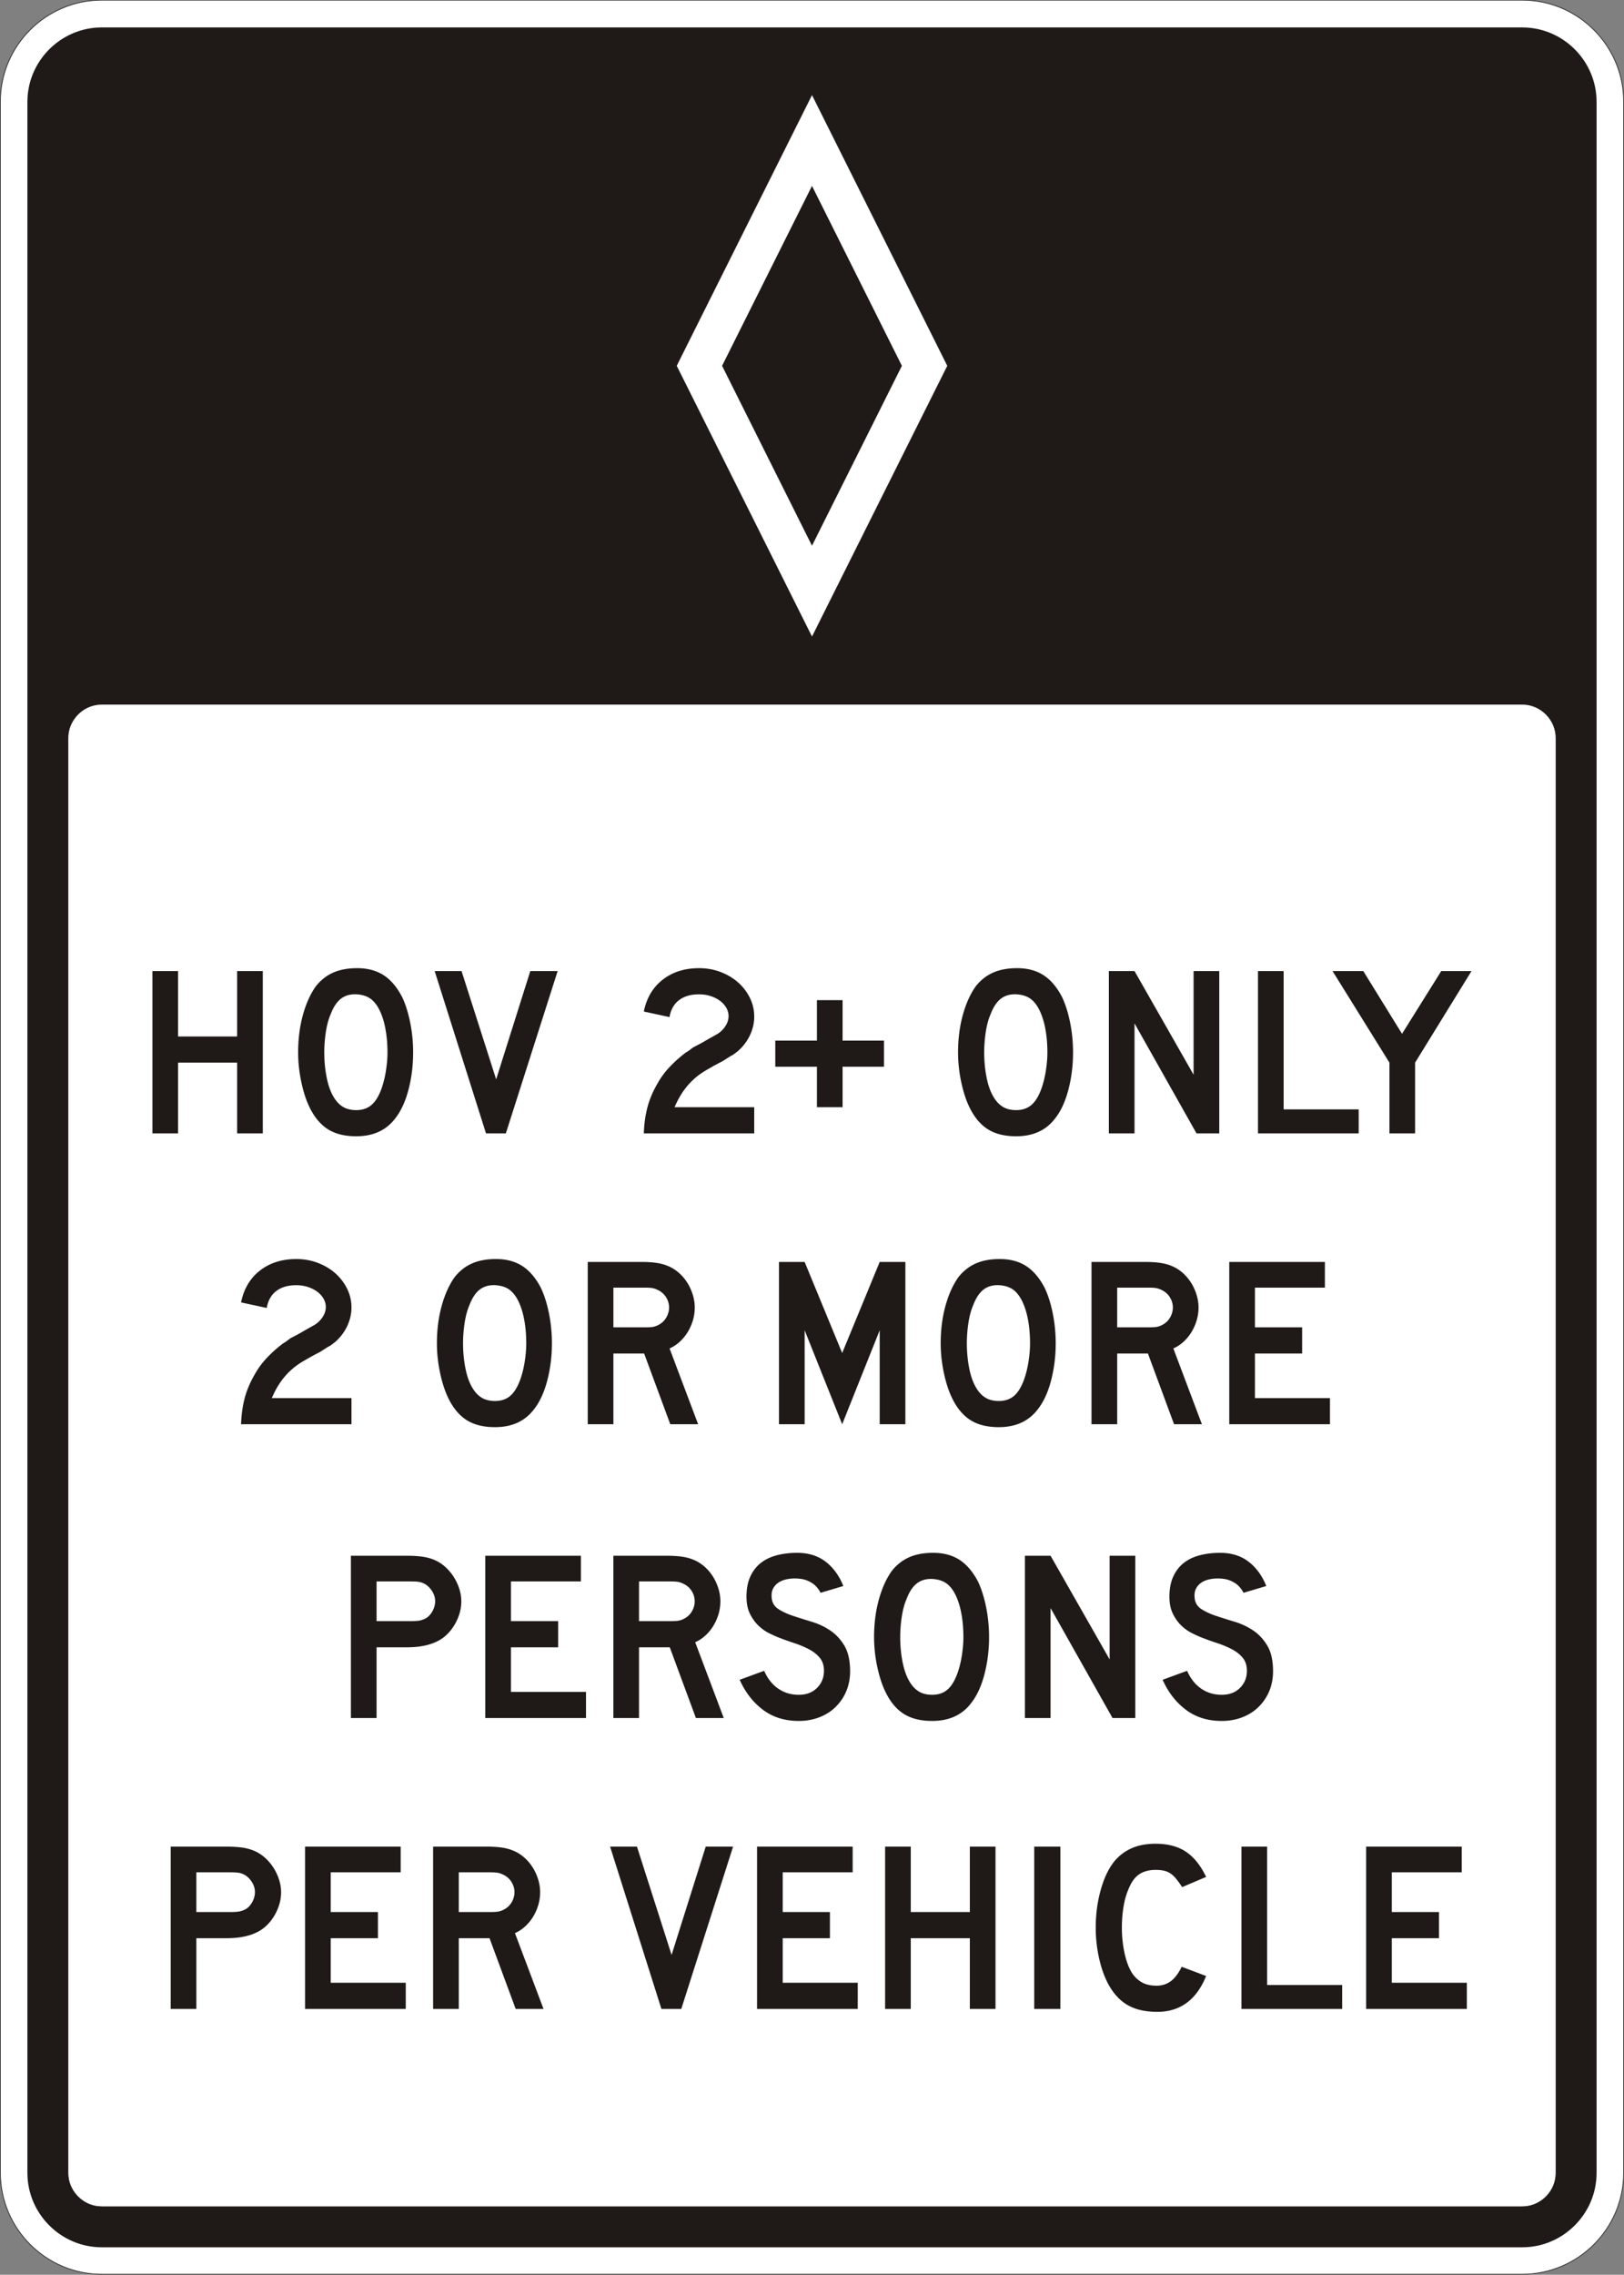
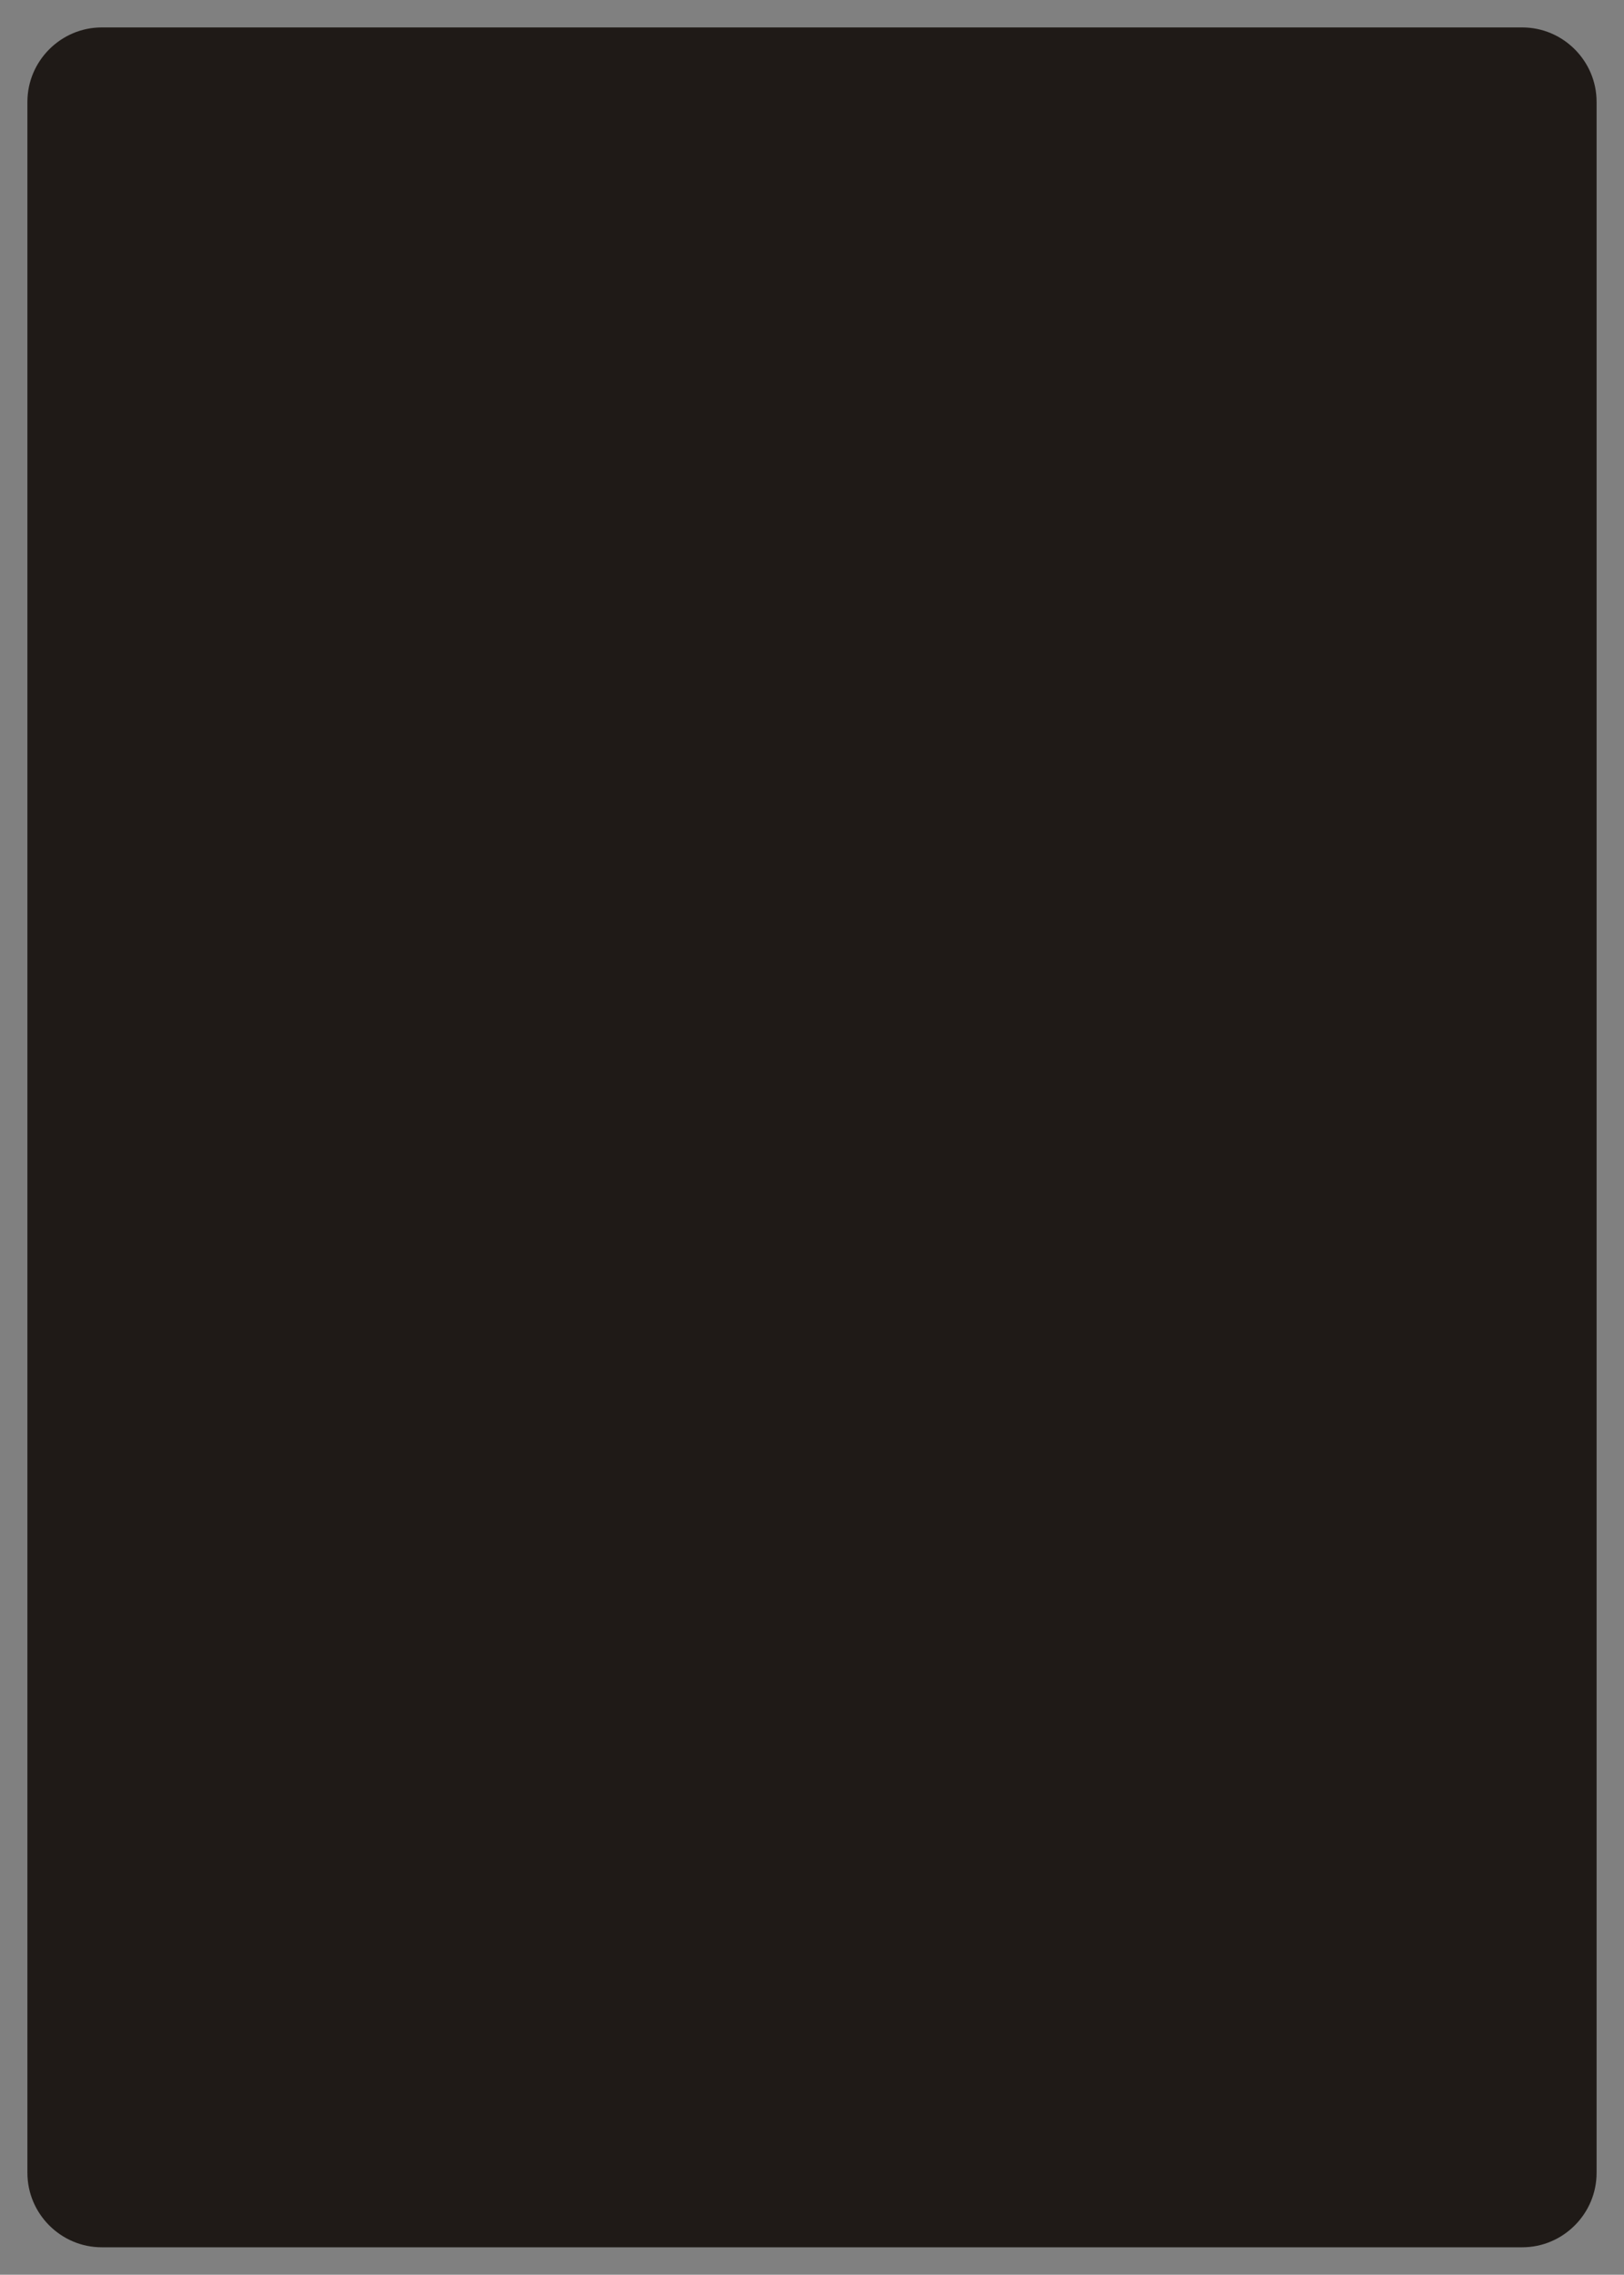
<svg xmlns="http://www.w3.org/2000/svg" id="svg2" xml:space="preserve" version="1.0" viewBox="0 0 7003 9803.01">
  <rect x="0" y="0" width="7003" height="9803.01" fill="#808080" stroke="none" />
  <defs id="defs4">
    <style id="style6" type="text/css" />
  </defs>
  <g id="Layer_x0020_1" transform="translate(-748.5 -748.49)">
-     <path id="path9" d="M7750 10112c0 240.97-196.53 437.5-437.5 437.5h-6125c-240.97 0-437.5-197-437.5-438v-8925C750 945.53 946.53 749 1187.5 749h6125c240.97 0 437.5 196.53 437.5 437.5v8925z" stroke="#1f1a17" stroke-width="3" fill="#fff" />
    <path id="path11" d="M7633.3 10111l-.457 18.008-1.244 16.252-2.04 15.992-2.822 15.728-3.579 15.437-4.315 15.146-5.043 14.843-5.744 14.523-6.43 14.181-7.09 13.819-7.744 13.437-8.374 13.043-8.98 12.611-9.567 12.161-10.134 11.693-10.677 11.201-11.19 10.669-11.696 10.134-12.165 9.567-12.61 8.984-13.035 8.37-13.441 7.744-13.823 7.095-14.177 6.429-14.52 5.74-14.85 5.043-15.15 4.319-15.441 3.579-15.716 2.819-16 2.047-16.256 1.24-18.012.461h-6122l-18.004-.461-16.26-1.24-15.996-2.047-15.716-2.819-15.437-3.579-15.158-4.319-14.85-5.043-14.516-5.74-14.173-6.429-13.827-7.095-13.441-7.744-13.04-8.37-12.61-8.984-12.164-9.567-11.697-10.138-11.193-10.665-10.665-11.193-10.138-11.697-9.567-12.165-8.984-12.611-8.37-13.039-7.744-13.441-7.095-13.827-6.429-14.173-5.74-14.516-5.043-14.85-4.32-15.158-3.578-15.437-2.819-15.716-2.047-15.996-1.24-16.26-.461-18.004v-8922l.46-18.004 1.24-16.26 2.048-15.996 2.819-15.716 3.579-15.437 4.319-15.158 5.043-14.85 5.74-14.516 6.43-14.173 7.094-13.827 7.744-13.441 8.37-13.039 8.984-12.61 9.567-12.165 10.138-11.697 10.665-11.193 11.193-10.665 11.697-10.138 12.165-9.567 12.61-8.984 13.039-8.37 13.44-7.744 13.828-7.095 14.173-6.429 14.516-5.74 14.85-5.043 15.158-4.32 15.437-3.578 15.716-2.819 15.996-2.047 16.26-1.24 18.004-.46h6122l18.012.46 16.256 1.24 16 2.047 15.716 2.819 15.44 3.579 15.15 4.319 14.85 5.043 14.52 5.74 14.178 6.43 13.823 7.094 13.44 7.744 13.036 8.37 12.61 8.984 12.165 9.567 11.697 10.134 11.189 10.669 10.677 11.201 10.134 11.693 9.567 12.161 8.98 12.61 8.374 13.043 7.744 13.437 7.09 13.819 6.43 14.181 5.744 14.524 5.043 14.842 4.315 15.146 3.579 15.437 2.823 15.728 2.04 15.992 1.243 16.252.457 18.008v8922z" fill="#1f1a17" />
-     <path id="path13" d="M7458.3 10109l-.291 11.331-.563 7.389-.918 7.201-1.267 7.051-1.599 6.898-1.925 6.76-2.256 6.642-2.583 6.531-2.901 6.402-3.213 6.256-3.52 6.11-3.834 5.968-4.126 5.8-4.406 5.598-4.677 5.398-4.937 5.181-5.17 4.925-5.405 4.681-5.606 4.413-5.791 4.126-5.965 3.831-6.118 3.524-6.264 3.212-6.39 2.898-6.52 2.579-6.66 2.263-6.776 1.93-6.89 1.598-7.04 1.264-7.216.921-7.386.563-11.339.291h-6117.6l-11.335-.291-7.39-.563-7.212-.921-7.035-1.264-6.894-1.598-6.784-1.933-6.657-2.26-6.512-2.575-6.39-2.898-6.267-3.216-6.122-3.528-5.961-3.827-5.787-4.122-5.61-4.413-5.422-4.697-5.157-4.913-4.914-5.158-4.697-5.421-4.413-5.61-4.122-5.788-3.827-5.96-3.527-6.122-3.217-6.268-2.898-6.39-2.574-6.512-2.26-6.657-1.933-6.784-1.599-6.893-1.263-7.04-.922-7.208-.563-7.39-.291-11.335v-6175.9l.291-11.335.563-7.39.922-7.209 1.263-7.039 1.599-6.894 1.933-6.783 2.26-6.658 2.574-6.511 2.898-6.39 3.217-6.268 3.527-6.122 3.827-5.96 4.122-5.788 4.413-5.61 4.697-5.421 4.914-5.158 5.157-4.91 5.421-4.7 5.61-4.414 5.788-4.118 5.96-3.826 6.123-3.528 6.267-3.22 6.39-2.898 6.512-2.575 6.657-2.26 6.784-1.933 6.894-1.598 7.035-1.264 7.213-.921 7.39-.563 11.334-.292h6117.6l11.34.292 7.385.563 7.217.921 7.04 1.264 6.889 1.598 6.776 1.93 6.66 2.263 6.52 2.579 6.39 2.898 6.264 3.216 6.118 3.524 5.965 3.83 5.791 4.122 5.606 4.414 5.406 4.681 5.17 4.925 4.936 5.181 4.677 5.398 4.406 5.598 4.126 5.8 3.834 5.968 3.52 6.11 3.213 6.256 2.901 6.402 2.583 6.531 2.256 6.642 1.925 6.76 1.599 6.897 1.267 7.052.918 7.2.563 7.39.291 11.331v6175.9z" stroke="#1f1a17" stroke-width="3" fill="#fff" />
-     <path id="path15" d="M3666.7 2325L4250 1158.3 4833.3 2325 4250 3491.7 3666.7 2325z" fill="#fff" />
-     <path id="path17" d="M3862.3 2325l387.67-775.35L4637.64 2325l-387.67 775.35-387.7-775.4z" fill="#1f1a17" />
-     <path id="path19" d="M1960.6 8902.9c0 18.787-2.784 37.059-8.35 54.807-5.567 17.744-13.224 34.449-22.968 50.11-9.745 15.658-21.051 29.406-33.925 41.232-12.878 11.831-26.972 21.228-42.284 28.189-16.004 7.654-34.622 13.571-55.85 17.748-21.228 4.173-45.413 6.26-72.555 6.26h-129.45v304.84h-110.66v-699.44h240.11c28.535 0 52.72 1.563 72.555 4.697 19.835 3.13 38.453 8.874 55.85 17.224 15.31 7.657 29.406 17.575 42.284 29.752 12.874 12.18 24.18 26.098 33.925 41.76 9.744 15.66 17.402 32.362 22.968 50.11 5.566 17.748 8.35 35.319 8.35 52.72zm-112.75 0c0-14.618-4-28.535-12.004-41.76-8.004-13.224-17.921-23.665-29.752-31.319-9.744-5.57-18.965-9.047-27.665-10.441-8.7-1.39-21.748-2.087-39.15-2.087h-144.06v171.21h144.06c17.402 0 30.449-.697 39.15-2.086 8.7-1.394 17.921-4.528 27.665-9.398 11.831-6.264 21.748-16.528 29.752-30.795 8.004-14.268 12.004-28.713 12.004-43.323zm4101.7 361.21c-41.756 103-112.05 154.5-210.87 154.5-52.197 0-95.346-10.091-129.45-30.272-34.102-20.185-62.287-51.846-84.559-95-16.008-31.319-28.535-67.854-37.587-109.61-9.043-41.76-13.571-84.559-13.571-128.41 0-55.681 6.96-108.92 20.882-159.72 13.917-50.807 33.059-91.87 57.417-123.18 20.878-25.752 46.106-45.24 75.685-58.461 29.579-13.224 64.205-19.839 103.87-19.839 52.894 0 96.563 11.484 131.01 34.453 34.453 22.965 63.512 59.158 87.169 108.57l-103.35 43.85c-9.744-14.618-18.618-26.799-26.622-36.539-8.004-9.748-16.354-17.402-25.051-22.968-8.7-5.567-18.098-9.394-28.189-11.484-10.091-2.087-21.748-3.13-34.972-3.13-28.535 0-52.374 6.614-71.512 19.835-19.138 13.224-34.622 35.492-46.457 66.811-9.043 20.882-15.831 45.587-20.354 74.122-4.524 28.535-6.787 57.764-6.787 87.693 0 38.28 3.826 74.988 11.484 110.14 7.653 35.142 18.445 63.854 32.362 86.126 12.528 18.094 27.142 31.665 43.846 40.71 16.7 9.05 37.236 13.574 61.594 13.574 23.66 0 44.193-6.437 61.59-19.31 17.403-12.879 33.06-33.584 46.98-62.119l105.43 39.673zm-3885.6 141.97v-699.44h412.36v110.66h-301.7v171.21h203.57v112.74h-203.57v192.09h323.62v112.74h-434.28zm908.24 0l-112.75-304.84h-132.58v304.84H2616.2v-699.44h230.71c27.146 0 50.461 1.563 69.945 4.697 19.488 3.13 37.933 8.874 55.331 17.224 15.315 7.657 29.402 17.575 42.28 29.752 12.874 12.18 24.012 26.098 33.406 41.76 9.398 15.66 16.705 32.362 21.925 50.11 5.217 17.748 7.827 35.319 7.827 52.72 0 18.787-2.61 37.059-7.827 54.807-5.22 17.744-12.528 34.449-21.925 50.11-9.394 15.658-20.878 29.748-34.449 42.28-13.571 12.524-28.358 22.268-44.37 29.228l123.19 326.76h-120.06zm-5.22-503.18c0-14.618-3.827-28.535-11.485-41.76-7.653-13.224-18.44-23.665-32.358-31.319-9.05-4.87-17.402-8.177-25.055-9.917-7.657-1.74-20.532-2.61-38.63-2.61h-132.58v171.21h132.58c17.402 0 30.102-.697 38.106-2.087 8.005-1.394 16.529-4.528 25.58-9.398 13.916-7.653 24.704-18.268 32.357-31.839 7.658-13.575 11.485-27.669 11.485-42.28zm719.28 503.18h-85.603l-221.32-699.44h115.88l149.28 466.65 147.2-466.65h117.97l-223.41 699.44zm326.76 0v-699.44h412.36v110.66h-301.7v171.21h203.57v112.74h-203.57v192.09h323.62v112.74h-434.28zm917.63 0v-304.84h-254.72v304.84h-110.66v-699.44h110.66v281.87h254.72v-281.87h110.65v699.44h-110.65zm277.68 0v-699.44h112.75v699.44h-112.75zm893.62 0v-699.44h110.66v596.1h323.63v103.35h-434.28zm537.63 0v-699.44h412.36v110.66h-301.7v171.21h203.57v112.74h-203.57v192.09h323.62v112.74h-434.28zm-3798.4-1253.6v-699.44h412.36v110.66h-301.7v171.2h203.57v112.75h-203.57v192.09h323.62v112.75h-434.28zm908.24 0l-112.75-304.84h-132.58v304.84h-110.66v-699.44h230.71c27.146 0 50.46 1.563 69.945 4.697 19.488 3.13 37.929 8.874 55.33 17.224 15.312 7.657 29.403 17.575 42.28 29.752 12.875 12.18 24.013 26.098 33.407 41.76 9.393 15.66 16.705 32.362 21.925 50.11 5.216 17.748 7.826 35.319 7.826 52.72 0 18.787-2.61 37.059-7.826 54.803-5.22 17.748-12.532 34.453-21.925 50.114-9.394 15.654-20.878 29.748-34.45 42.276s-28.357 22.272-44.37 29.232l123.18 326.76h-120.05zm-5.22-503.18c0-14.618-3.828-28.539-11.485-41.76-7.653-13.224-18.445-23.665-32.362-31.323-9.047-4.866-17.398-8.173-25.05-9.913-7.662-1.745-20.536-2.61-38.63-2.61h-132.58v171.2h132.58c17.401 0 30.101-.694 38.105-2.087 8.004-1.39 16.528-4.524 25.575-9.398 13.917-7.653 24.71-18.264 32.362-31.839 7.658-13.57 11.484-27.665 11.484-42.276zm1801.8 503.18l-267.25-473.95v473.95h-110.66v-699.44h110.66l254.72 446.81v-446.81h110.66v699.44h-98.13zM6238.12 7951c0 32.012-5.91 61.591-17.745 88.732-11.83 27.142-28.882 50.807-51.154 70.992-19.488 17.394-42.28 30.795-68.378 40.189-26.098 9.398-54.114 14.094-84.039 14.094-60.547 0-112.22-16.181-155.02-48.547-42.803-32.358-76.035-75.335-99.7-128.92l105.44-38.626c14.613 33.409 34.798 58.984 60.55 76.732 25.748 17.744 55.327 26.622 88.732 26.622 32.713 0 58.984-9.921 78.82-29.756s29.751-44.366 29.751-73.598c0-22.965-6.087-41.76-18.268-56.374s-28.012-26.968-47.5-37.059-40.89-18.965-64.205-26.622a1275.78 1275.78 0 01-69.42-25.051c-10.442-4.177-23.316-10.094-38.627-17.748-15.31-7.658-30.102-18.272-44.366-31.839-14.268-13.575-26.449-30.453-36.539-50.634-10.09-20.185-15.138-44.89-15.138-74.122 0-34.098 5.567-63.158 16.705-87.169 11.134-24.012 26.272-43.496 45.41-58.461 19.137-14.965 42.105-25.925 68.901-32.886 26.795-6.96 55.85-10.437 87.17-10.437 49.412 0 90.65 12.874 123.71 38.622 33.058 25.752 58.286 60.551 75.688 104.4l-98.134 29.228c-5.567-11.134-12.874-21.224-21.925-30.272-7.653-7.658-18.268-14.618-31.839-20.878-13.57-6.268-30.098-9.744-49.587-10.441-12.528-.693-25.579.173-39.15 2.61-13.57 2.437-25.575 6.784-36.016 13.047-10.437 6.264-18.79 14.791-25.055 25.58-6.26 10.786-8.697 24.184-7.307 40.192 1.39 21.575 10.787 38.102 28.189 49.587 17.394 11.484 38.626 21.402 63.681 29.752 25.051 8.35 52.02 16.874 80.906 25.575 28.882 8.701 55.5 21.228 79.858 37.587 24.358 16.354 44.72 38.276 61.071 65.768 16.358 27.488 24.532 64.205 24.532 110.14zm-1224.6-147.2c0 55.673-6.615 108.92-19.84 159.72-13.22 50.803-32.016 91.866-56.37 123.18-38.976 52.197-95.35 78.295-169.12 78.295-49.413 0-90.126-10.091-122.14-30.276-32.016-20.181-58.46-51.846-79.339-95-14.618-29.929-26.449-66.291-35.496-109.09-9.047-42.803-13.57-85.083-13.57-126.84 0-57.768 6.783-111.36 20.357-160.77 13.571-49.413 32.19-90.823 55.85-124.23 20.878-26.449 45.76-46.106 74.642-58.984 28.882-12.874 63.508-19.311 103.87-19.311 44.54 0 82.472 10.091 113.79 30.276 31.32 20.181 58.118 51.846 80.386 94.996 14.614 31.323 26.102 67.858 34.453 109.61 8.35 41.756 12.528 84.559 12.528 128.41zm-110.66 0c0-39.673-3.477-76.386-10.442-110.14-6.957-33.756-17.398-62.465-31.315-86.126-11.138-18.098-23.839-31.323-38.106-39.673-14.264-8.35-31.839-13.22-52.72-14.614-27.142-1.39-49.76 4.874-67.854 18.795-18.094 13.917-33.059 36.535-44.89 67.854-9.047 20.878-15.83 46.106-20.358 75.685-4.524 29.579-6.783 58.984-6.783 88.216 0 37.583 3.48 73.772 10.437 108.57 6.964 34.795 17.402 63.331 31.319 85.602 11.134 18.094 24.358 31.665 39.669 40.713 15.315 9.047 34.106 13.575 56.374 13.575 25.752 0 47.154-6.965 64.2-20.882 17.056-13.917 31.497-36.539 43.328-67.854 3.48-9.051 6.96-20.012 10.437-32.886 3.484-12.878 6.44-26.449 8.878-40.716a587.367 587.367 0 005.74-43.323c1.393-14.614 2.086-28.882 2.086-42.799zM4414.29 7951c0 32.012-5.914 61.591-17.749 88.732-11.827 27.142-28.882 50.807-51.154 70.992-19.484 17.394-42.276 30.795-68.378 40.189-26.094 9.398-54.11 14.094-84.039 14.094-60.547 0-112.22-16.181-155.02-48.547-42.803-32.358-76.035-75.335-99.697-128.92l105.44-38.626c14.618 33.409 34.8 58.984 60.551 76.732 25.752 17.744 55.327 26.622 88.732 26.622 32.713 0 58.988-9.921 78.823-29.756 19.831-19.835 29.748-44.366 29.748-73.598 0-22.965-6.087-41.76-18.268-56.374-12.177-14.614-28.012-26.968-47.5-37.059s-40.886-18.965-64.2-26.622a1273.352 1273.352 0 01-69.422-25.051c-10.44-4.177-23.315-10.094-38.63-17.748-15.31-7.658-30.098-18.272-44.366-31.839-14.268-13.575-26.445-30.453-36.535-50.634-10.094-20.185-15.138-44.89-15.138-74.122 0-34.098 5.567-63.158 16.701-87.169 11.134-24.012 26.276-43.496 45.413-58.461 19.138-14.965 42.106-25.925 68.898-32.886 26.795-6.96 55.854-10.437 87.173-10.437 49.413 0 90.646 12.874 123.7 38.622 33.06 25.752 58.287 60.551 75.69 104.4l-98.13 29.228c-5.568-11.134-12.879-21.224-21.926-30.272-7.657-7.658-18.268-14.618-31.839-20.878-13.57-6.268-30.102-9.744-49.59-10.441-12.529-.693-25.576.173-39.15 2.61-13.568 2.437-25.576 6.784-36.013 13.047-10.44 6.264-18.79 14.791-25.055 25.58-6.264 10.786-8.7 24.184-7.307 40.192 1.39 21.575 10.784 38.102 28.185 49.587 17.398 11.484 38.626 21.402 63.681 29.752 25.051 8.35 52.02 16.874 80.906 25.575 28.882 8.701 55.504 21.228 79.862 37.587 24.358 16.354 44.716 38.276 61.071 65.768 16.354 27.488 24.532 64.205 24.532 110.14zm-1789.3-301.7c0-14.618-4-28.539-12.005-41.76-8.004-13.224-17.92-23.665-29.752-31.323-9.748-5.567-18.968-9.043-27.669-10.437-8.697-1.39-21.744-2.087-39.146-2.087h-144.06v171.2h144.06c17.402 0 30.45-.693 39.146-2.086 8.7-1.39 17.921-4.524 27.67-9.398 11.83-6.264 21.747-16.524 29.751-30.79 8.004-14.273 12.004-28.714 12.004-43.324zm112.75 0c0 18.787-2.784 37.059-8.351 54.803-5.571 17.748-13.224 34.453-22.968 50.114-9.744 15.654-21.051 29.402-33.93 41.232-12.873 11.831-26.967 21.228-42.28 28.189-16.007 7.653-34.621 13.571-55.85 17.748-21.227 4.173-45.412 6.26-72.554 6.26h-129.45v304.84h-110.66v-699.44h240.11c28.535 0 52.72 1.563 72.555 4.697 19.835 3.13 38.453 8.874 55.85 17.224 15.31 7.657 29.406 17.575 42.28 29.752 12.878 12.18 24.185 26.098 33.929 41.76 9.744 15.66 17.398 32.362 22.968 50.11 5.567 17.748 8.35 35.319 8.35 52.72zm-949.7-762.94c1.393-41.063 6.613-78.642 15.66-112.75 9.047-34.098 23.315-67.854 42.803-101.26 14.614-26.449 32.71-50.98 54.284-73.598s44.543-42.976 68.902-61.071c6.264-3.48 11.831-7.134 16.705-10.961 4.87-3.83 9.744-7.484 14.614-10.965l37.583-19.835 34.45-19.835 33.405-18.791c13.921-9.047 25.232-20.358 33.93-33.929 8.7-13.571 13.05-27.661 13.05-42.28 0-13.22-3.48-25.575-10.44-37.059-6.958-11.484-16.182-21.402-27.666-29.756-11.484-8.347-24.882-14.961-40.193-19.831-15.31-4.874-31.665-7.311-49.067-7.311-35.488 0-64.197 8.354-86.122 25.059-21.925 16.701-35.669 41.059-41.236 73.075l-110.66-24.012c11.835-58.461 38.976-104.22 81.43-137.28 42.456-33.059 94.653-49.587 156.59-49.587 33.408 0 64.554 5.567 93.436 16.701 28.882 11.138 53.937 26.102 75.161 44.894 21.228 18.787 38.106 40.886 50.634 66.291 12.528 25.402 18.787 52.37 18.787 80.906 0 27.142-6.087 53.76-18.264 79.858-12.18 26.098-29.756 49.24-52.72 69.425a1598.99 1598.99 0 00-15.138 11.484c-4.524 3.476-9.22 6.264-14.094 8.35l-34.449 21.921-37.579 19.835-34.453 19.84c-16.705 9.743-31.496 20.007-44.37 30.794s-24.705 22.445-35.492 34.972c-10.787 12.528-20.882 26.445-30.276 41.756-9.394 15.315-18.268 32.713-26.622 52.197h343.46v112.75h-476.04zm1340.4-348.68c0 55.677-6.615 108.92-19.836 159.72-13.224 50.807-32.016 91.866-56.37 123.18-38.976 52.197-95.35 78.295-169.12 78.295-49.417 0-90.126-10.091-122.14-30.276-32.016-20.181-58.465-51.846-79.342-95-14.614-29.925-26.445-66.287-35.496-109.09-9.043-42.799-13.567-85.079-13.567-126.84 0-57.768 6.784-111.35 20.358-160.77 13.567-49.417 32.185-90.827 55.85-124.23 20.878-26.445 45.756-46.106 74.642-58.984 28.882-12.874 63.504-19.311 103.87-19.311 44.54 0 82.468 10.091 113.79 30.276 31.32 20.181 58.114 51.846 80.386 94.996 14.614 31.323 26.098 67.858 34.45 109.61 8.35 41.76 12.527 84.563 12.527 128.41zm-110.66 0c0-39.673-3.481-76.382-10.442-110.14-6.96-33.756-17.398-62.465-31.319-86.126-11.134-18.094-23.839-31.319-38.102-39.669-14.268-8.354-31.842-13.224-52.72-14.618-27.142-1.39-49.764 4.874-67.854 18.795-18.098 13.917-33.059 36.535-44.894 67.854-9.043 20.878-15.83 46.106-20.358 75.689-4.52 29.579-6.783 58.98-6.783 88.213 0 37.583 3.48 73.772 10.44 108.57 6.961 34.795 17.399 63.331 31.316 85.602 11.138 18.098 24.362 31.665 39.673 40.713 15.31 9.051 34.102 13.575 56.374 13.575 25.752 0 47.15-6.96 64.2-20.878 17.052-13.921 31.493-36.539 43.328-67.858 3.476-9.047 6.956-20.012 10.437-32.886s6.437-26.449 8.874-40.713a587.529 587.529 0 005.74-43.327c1.394-14.614 2.09-28.882 2.09-42.799zm2283.1 0c0 55.677-6.611 108.92-19.836 159.72-13.22 50.807-32.012 91.866-56.374 123.18-38.972 52.197-95.346 78.295-169.12 78.295-49.413 0-90.13-10.091-122.14-30.276-32.016-20.181-58.465-51.846-79.342-95-14.614-29.925-26.445-66.287-35.492-109.09-9.047-42.799-13.575-85.079-13.575-126.84 0-57.768 6.788-111.35 20.362-160.77 13.571-49.417 32.19-90.827 55.85-124.23 20.878-26.445 45.76-46.106 74.642-58.984 28.882-12.874 63.508-19.311 103.87-19.311 44.54 0 82.468 10.091 113.79 30.276 31.32 20.181 58.114 51.846 80.386 94.996 14.614 31.323 26.098 67.858 34.45 109.61 8.353 41.76 12.527 84.563 12.527 128.41zm-110.66 0c0-39.673-3.481-76.382-10.442-110.14-6.957-33.756-17.398-62.465-31.319-86.126-11.134-18.094-23.835-31.319-38.102-39.669-14.268-8.354-31.839-13.224-52.72-14.618-27.142-1.39-49.76 4.874-67.854 18.795-18.098 13.917-33.059 36.535-44.894 67.854-9.043 20.878-15.83 46.106-20.354 75.689-4.524 29.579-6.787 58.98-6.787 88.213 0 37.583 3.48 73.772 10.44 108.57 6.961 34.795 17.403 63.331 31.32 85.602 11.134 18.098 24.358 31.665 39.669 40.713 15.31 9.051 34.102 13.575 56.374 13.575 25.752 0 47.154-6.96 64.2-20.878 17.052-13.921 31.497-36.539 43.324-67.858 3.484-9.047 6.96-20.012 10.44-32.886 3.481-12.874 6.442-26.449 8.879-40.713a591.747 591.747 0 005.74-43.327c1.39-14.614 2.086-28.882 2.086-42.799zm-1551.3 348.68l-112.74-304.83H3393.6v304.83h-110.66v-699.44h230.71c27.145 0 50.46 1.567 69.944 4.697 19.488 3.134 37.93 8.874 55.331 17.224 15.311 7.657 29.406 17.575 42.28 29.756 12.874 12.177 24.012 26.094 33.406 41.756 9.398 15.66 16.705 32.362 21.925 50.11 5.22 17.748 7.827 35.319 7.827 52.72 0 18.787-2.606 37.059-7.827 54.807-5.22 17.748-12.528 34.449-21.925 50.11-9.394 15.658-20.878 29.752-34.449 42.28s-28.358 22.268-44.37 29.228l123.19 326.76h-120.06zm-5.221-503.18c0-14.618-3.827-28.535-11.484-41.76-7.654-13.224-18.441-23.661-32.358-31.319-9.052-4.87-17.402-8.177-25.055-9.917-7.658-1.74-20.535-2.61-38.626-2.61h-132.58v171.21h132.58c17.398 0 30.098-.697 38.102-2.087 8.004-1.394 16.528-4.528 25.579-9.398 13.917-7.653 24.705-18.268 32.358-31.839 7.657-13.575 11.484-27.665 11.484-42.28zm908.23 503.18v-405.05l-161.81 405.05-161.81-405.05v405.05h-110.66v-699.44h110.66l161.81 392.53 161.81-392.53h110.66v699.44h-110.66zm1269.4 0l-112.75-304.83h-132.58v304.83h-110.66v-699.44h230.71c27.146 0 50.46 1.567 69.945 4.697 19.488 3.134 37.933 8.874 55.335 17.224 15.31 7.657 29.402 17.575 42.276 29.756 12.874 12.177 24.012 26.094 33.409 41.756 9.393 15.66 16.7 32.362 21.92 50.11 5.221 17.748 7.831 35.319 7.831 52.72 0 18.787-2.61 37.059-7.83 54.807s-12.528 34.449-21.921 50.11c-9.398 15.658-20.882 29.752-34.453 42.28s-28.358 22.268-44.37 29.228l123.19 326.76H5811.33zm-5.225-503.18c0-14.618-3.827-28.535-11.48-41.76-7.657-13.224-18.445-23.661-32.362-31.319-9.047-4.87-17.402-8.177-25.055-9.917-7.657-1.74-20.532-2.61-38.626-2.61h-132.58v171.21h132.58c17.398 0 30.098-.697 38.102-2.087 8.004-1.394 16.532-4.528 25.58-9.398 13.916-7.653 24.704-18.268 32.361-31.839 7.654-13.575 11.48-27.665 11.48-42.28zm243.24 503.18v-699.44h412.36v110.66h-301.7v171.21h203.57v112.75h-203.57v192.08h323.62v112.75h-434.28zm801.34-1558.4v304.82h-110.66v-304.82l-245.31-394.59h132.57l167.03 270.37 169.11-270.37h130.49l-243.23 394.59zm-677.49 304.82v-699.41h110.65v596.07h323.61v103.35h-434.26zm-265.15 0l-267.24-473.93v473.93h-110.65v-699.41h110.65l254.71 446.79v-446.79h110.65v699.41h-98.13zm-643.04-348.66c0-39.665-3.48-76.374-10.437-110.13-6.96-33.752-17.398-62.457-31.319-86.122-11.134-18.091-23.835-31.315-38.102-39.665-14.268-8.35-31.839-13.224-52.716-14.614-27.142-1.394-49.76 4.87-67.854 18.787-18.09 13.921-33.055 36.539-44.886 67.854-9.051 20.878-15.835 46.106-20.354 75.681-4.527 29.579-6.787 58.984-6.787 88.209 0 37.583 3.48 73.772 10.437 108.57 6.96 34.795 17.402 63.331 31.319 85.598 11.138 18.094 24.358 31.669 39.665 40.716 15.315 9.047 34.102 13.567 56.374 13.567 25.748 0 47.15-6.957 64.197-20.878 17.055-13.917 31.492-36.535 43.323-67.85 3.48-9.047 6.96-20.008 10.44-32.882 3.481-12.878 6.438-26.449 8.875-40.716a589.356 589.356 0 005.736-43.319c1.394-14.614 2.09-28.882 2.09-42.803zm110.65 0c0 55.677-6.614 108.92-19.835 159.72-13.22 50.803-32.012 91.862-56.37 123.18-38.972 52.197-95.342 78.295-169.11 78.295-49.413 0-90.126-10.091-122.14-30.276-32.012-20.181-58.457-51.846-79.335-94.992-14.614-29.925-26.445-66.287-35.492-109.09-9.047-42.803-13.57-85.079-13.57-126.84 0-57.76 6.783-111.34 20.353-160.76 13.571-49.413 32.19-90.819 55.85-124.22 20.878-26.445 45.756-46.106 74.634-58.98 28.886-12.874 63.508-19.315 103.87-19.315 44.54 0 82.468 10.094 113.79 30.276 31.315 20.181 58.11 51.846 80.378 94.996 14.614 31.315 26.098 67.85 34.45 109.61 8.35 41.756 12.527 84.555 12.527 128.4zm-993.79 61.594v174.33h-110.65v-174.33h-179.55v-112.74h179.55v-174.33h110.65v174.33h178.51v112.74h-178.51zm-857.04 287.07c1.394-41.059 6.61-78.638 15.661-112.74 9.044-34.102 23.311-67.854 42.8-101.26 14.613-26.445 32.704-50.976 54.28-73.594s44.538-42.972 68.897-61.071c6.264-3.476 11.831-7.13 16.701-10.961a405.104 405.104 0 0114.614-10.957l37.583-19.835 34.45-19.835 33.405-18.791c13.917-9.047 25.228-20.354 33.925-33.925 8.701-13.571 13.051-27.665 13.051-42.28 0-13.22-3.48-25.575-10.44-37.055-6.961-11.488-16.178-21.402-27.666-29.752-11.48-8.354-24.878-14.965-40.189-19.835-15.307-4.87-31.66-7.307-49.063-7.307-35.492 0-64.197 8.35-86.122 25.055-21.92 16.7-35.665 41.059-41.232 73.07l-110.65-24.007c11.831-58.461 38.972-104.22 81.425-137.27 42.45-33.06 94.646-49.591 156.58-49.591 33.406 0 64.551 5.57 93.43 16.705 28.881 11.138 53.936 26.098 75.16 44.89 21.224 18.787 38.102 40.886 50.626 66.287 12.532 25.398 18.795 52.366 18.795 80.902 0 27.138-6.09 53.76-18.272 79.858-12.177 26.098-29.748 49.236-52.716 69.417a1487.42 1487.42 0 00-15.134 11.484c-4.523 3.48-9.224 6.264-14.094 8.35l-34.449 21.921-37.579 19.835-34.449 19.831c-16.7 9.744-31.492 20.008-44.37 30.795-12.87 10.787-24.7 22.445-35.488 34.972-10.787 12.528-20.878 26.445-30.272 41.756-9.397 15.311-18.272 32.71-26.622 52.197h343.44v112.74h-476.02zm-595.02 0h-85.598l-221.31-699.41h115.87l149.28 466.63 147.19-466.63h117.96l-223.39 699.41zm-510.46-348.66c0-39.665-3.48-76.374-10.44-110.13-6.957-33.752-17.399-62.457-31.316-86.122-11.138-18.091-23.835-31.315-38.106-39.665-14.264-8.35-31.835-13.224-52.716-14.614-27.138-1.394-49.76 4.87-67.85 18.787-18.094 13.921-33.055 36.539-44.89 67.854-9.047 20.878-15.83 46.106-20.354 75.681-4.523 29.579-6.783 58.984-6.783 88.209 0 37.583 3.476 73.772 10.437 108.57 6.96 34.795 17.398 63.331 31.319 85.598 11.134 18.094 24.354 31.669 39.665 40.716 15.31 9.047 34.102 13.567 56.37 13.567 25.752 0 47.15-6.957 64.2-20.878 17.052-13.917 31.493-36.535 43.32-67.85 3.48-9.047 6.96-20.008 10.44-32.882 3.481-12.878 6.438-26.449 8.875-40.716a587.313 587.313 0 005.74-43.319c1.394-14.614 2.09-28.882 2.09-42.803zm110.65 0c0 55.677-6.61 108.92-19.83 159.72-13.225 50.803-32.013 91.862-56.37 123.18-38.973 52.197-95.347 78.295-169.11 78.295-49.41 0-90.123-10.091-122.13-30.276-32.017-20.181-58.462-51.846-79.34-94.992-14.614-29.925-26.445-66.287-35.492-109.09-9.047-42.803-13.57-85.079-13.57-126.84 0-57.76 6.787-111.34 20.357-160.76 13.567-49.413 32.185-90.819 55.846-124.22 20.878-26.445 45.756-46.106 74.638-58.98s63.504-19.315 103.87-19.315c44.54 0 82.465 10.094 113.78 30.276 31.32 20.181 58.11 51.846 80.382 94.996 14.614 31.315 26.098 67.85 34.445 109.61 8.355 41.756 12.528 84.555 12.528 128.4v.001zm-758.91 348.66v-304.82h-254.71v304.82h-110.65v-699.41h110.65v281.85h254.71v-281.85h110.65v699.41h-110.65z" fill="#1f1a17" />
  </g>
</svg>